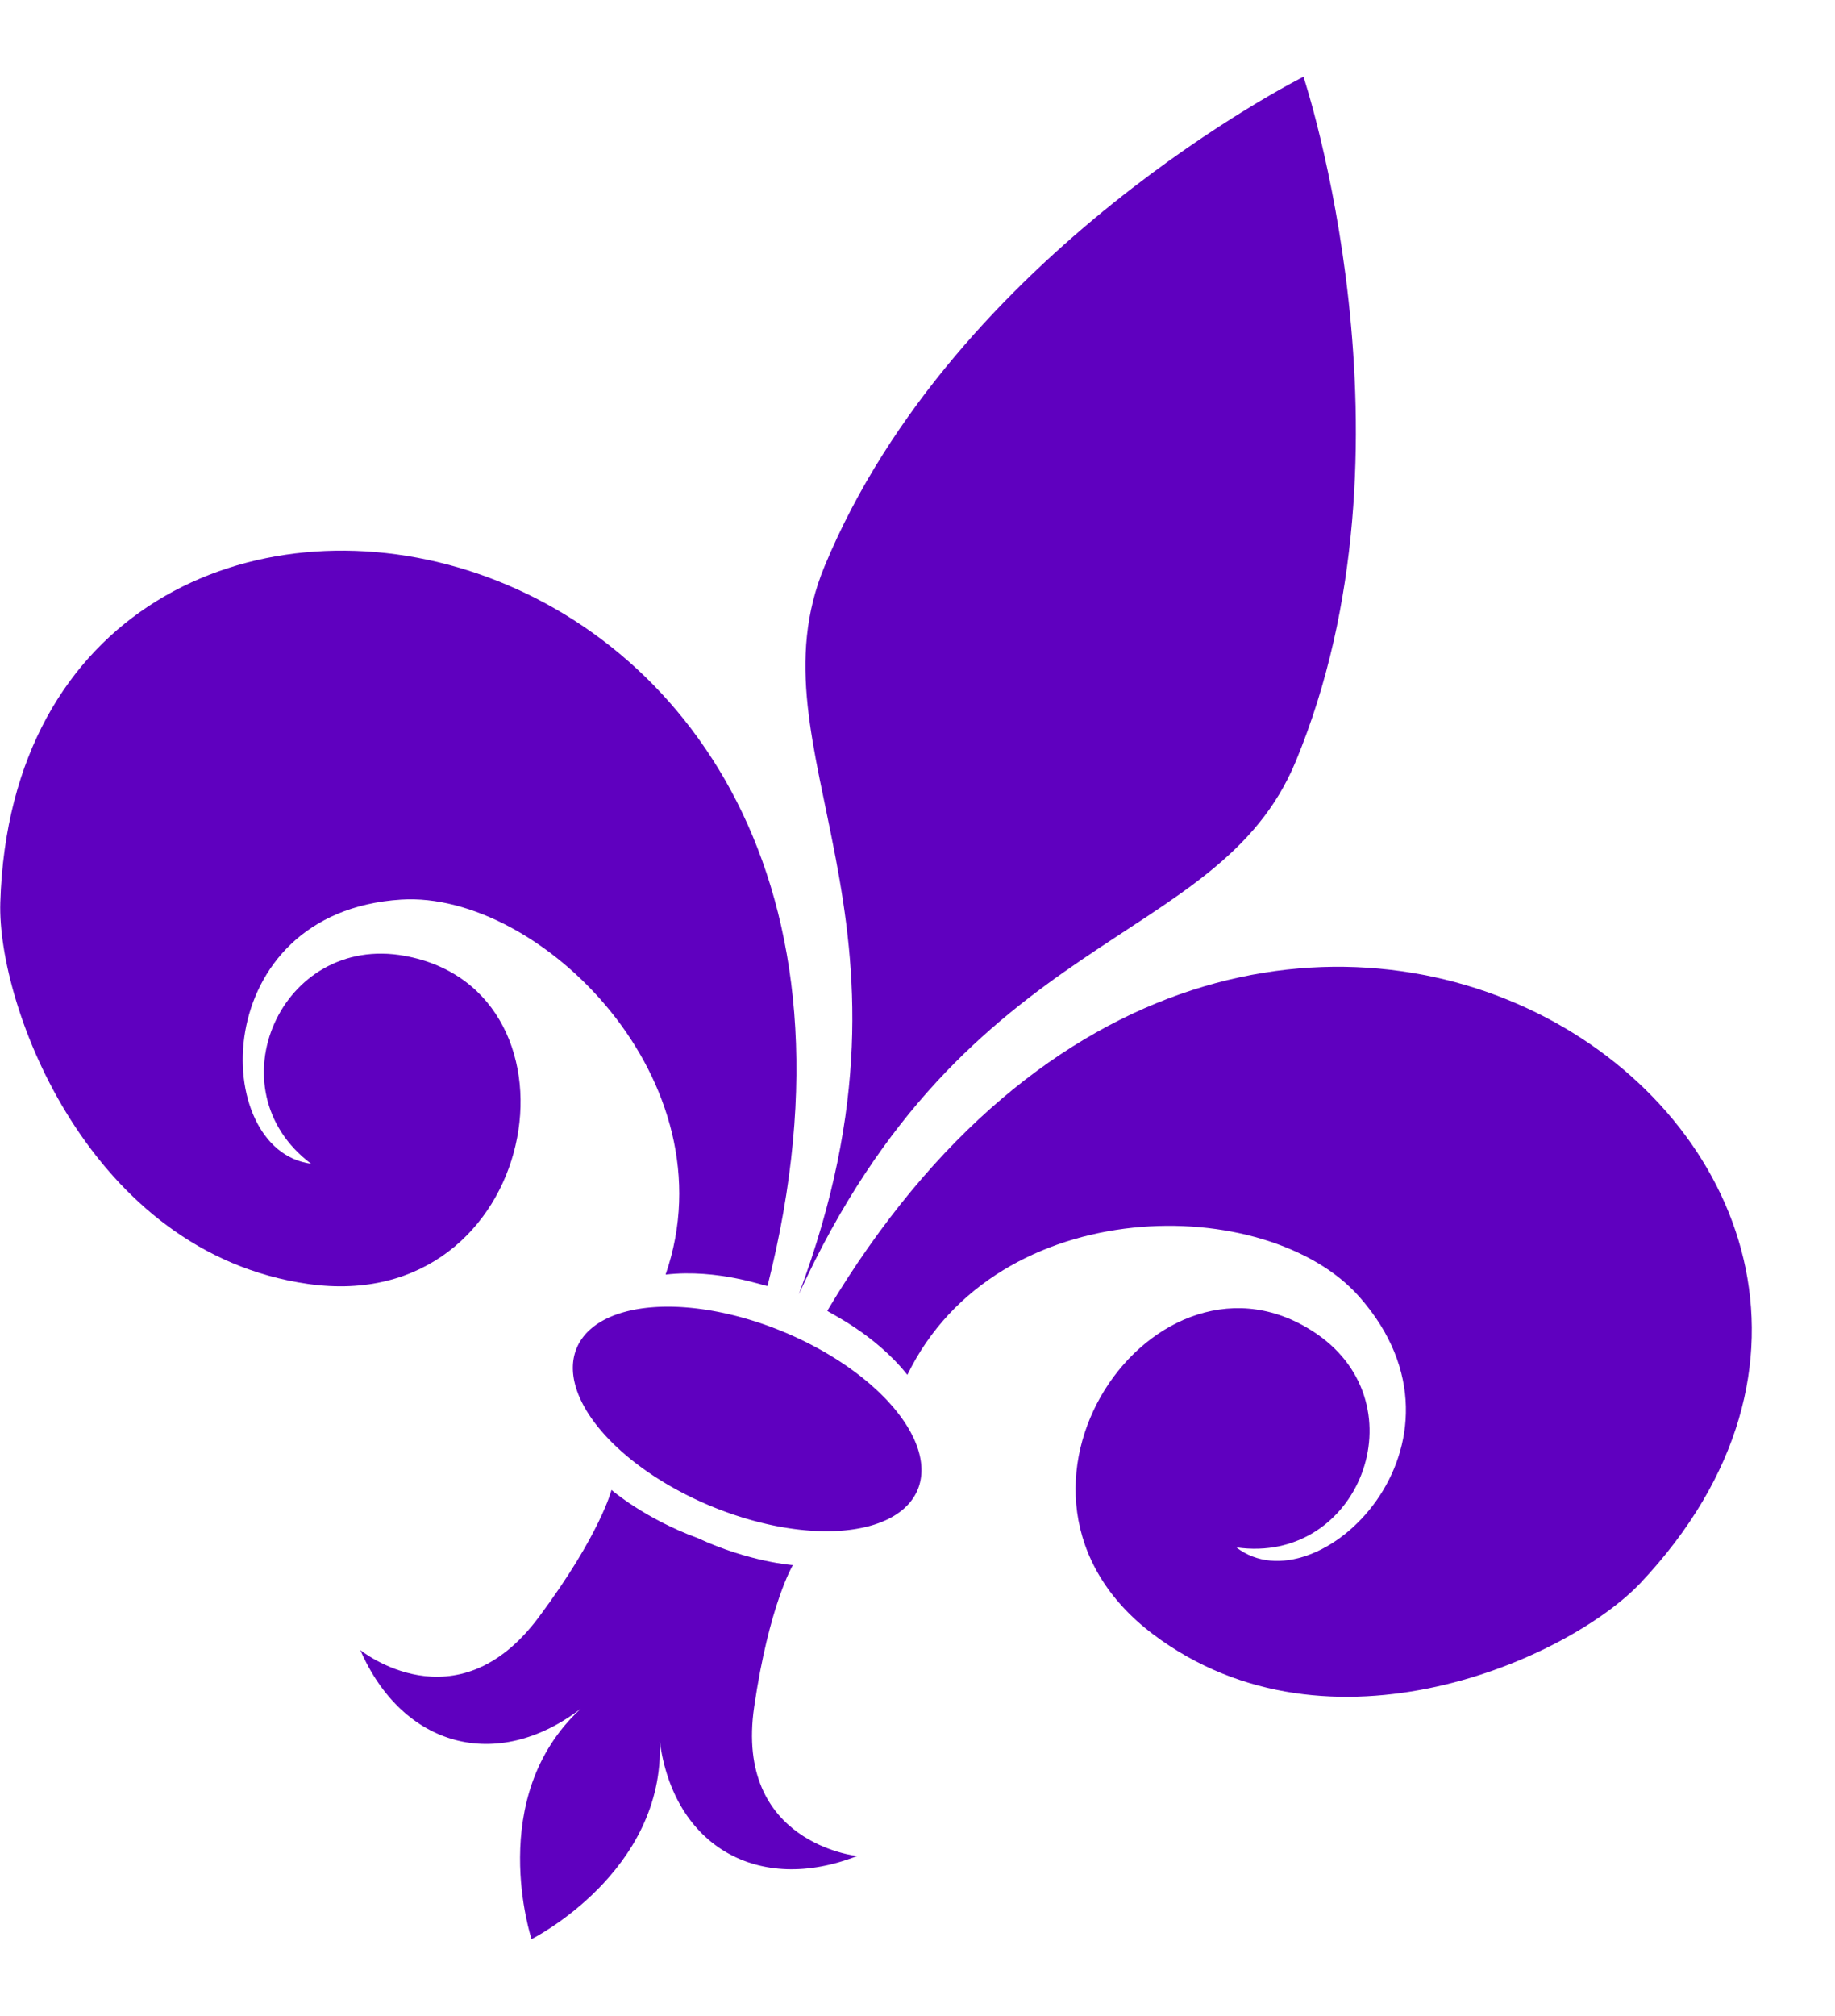
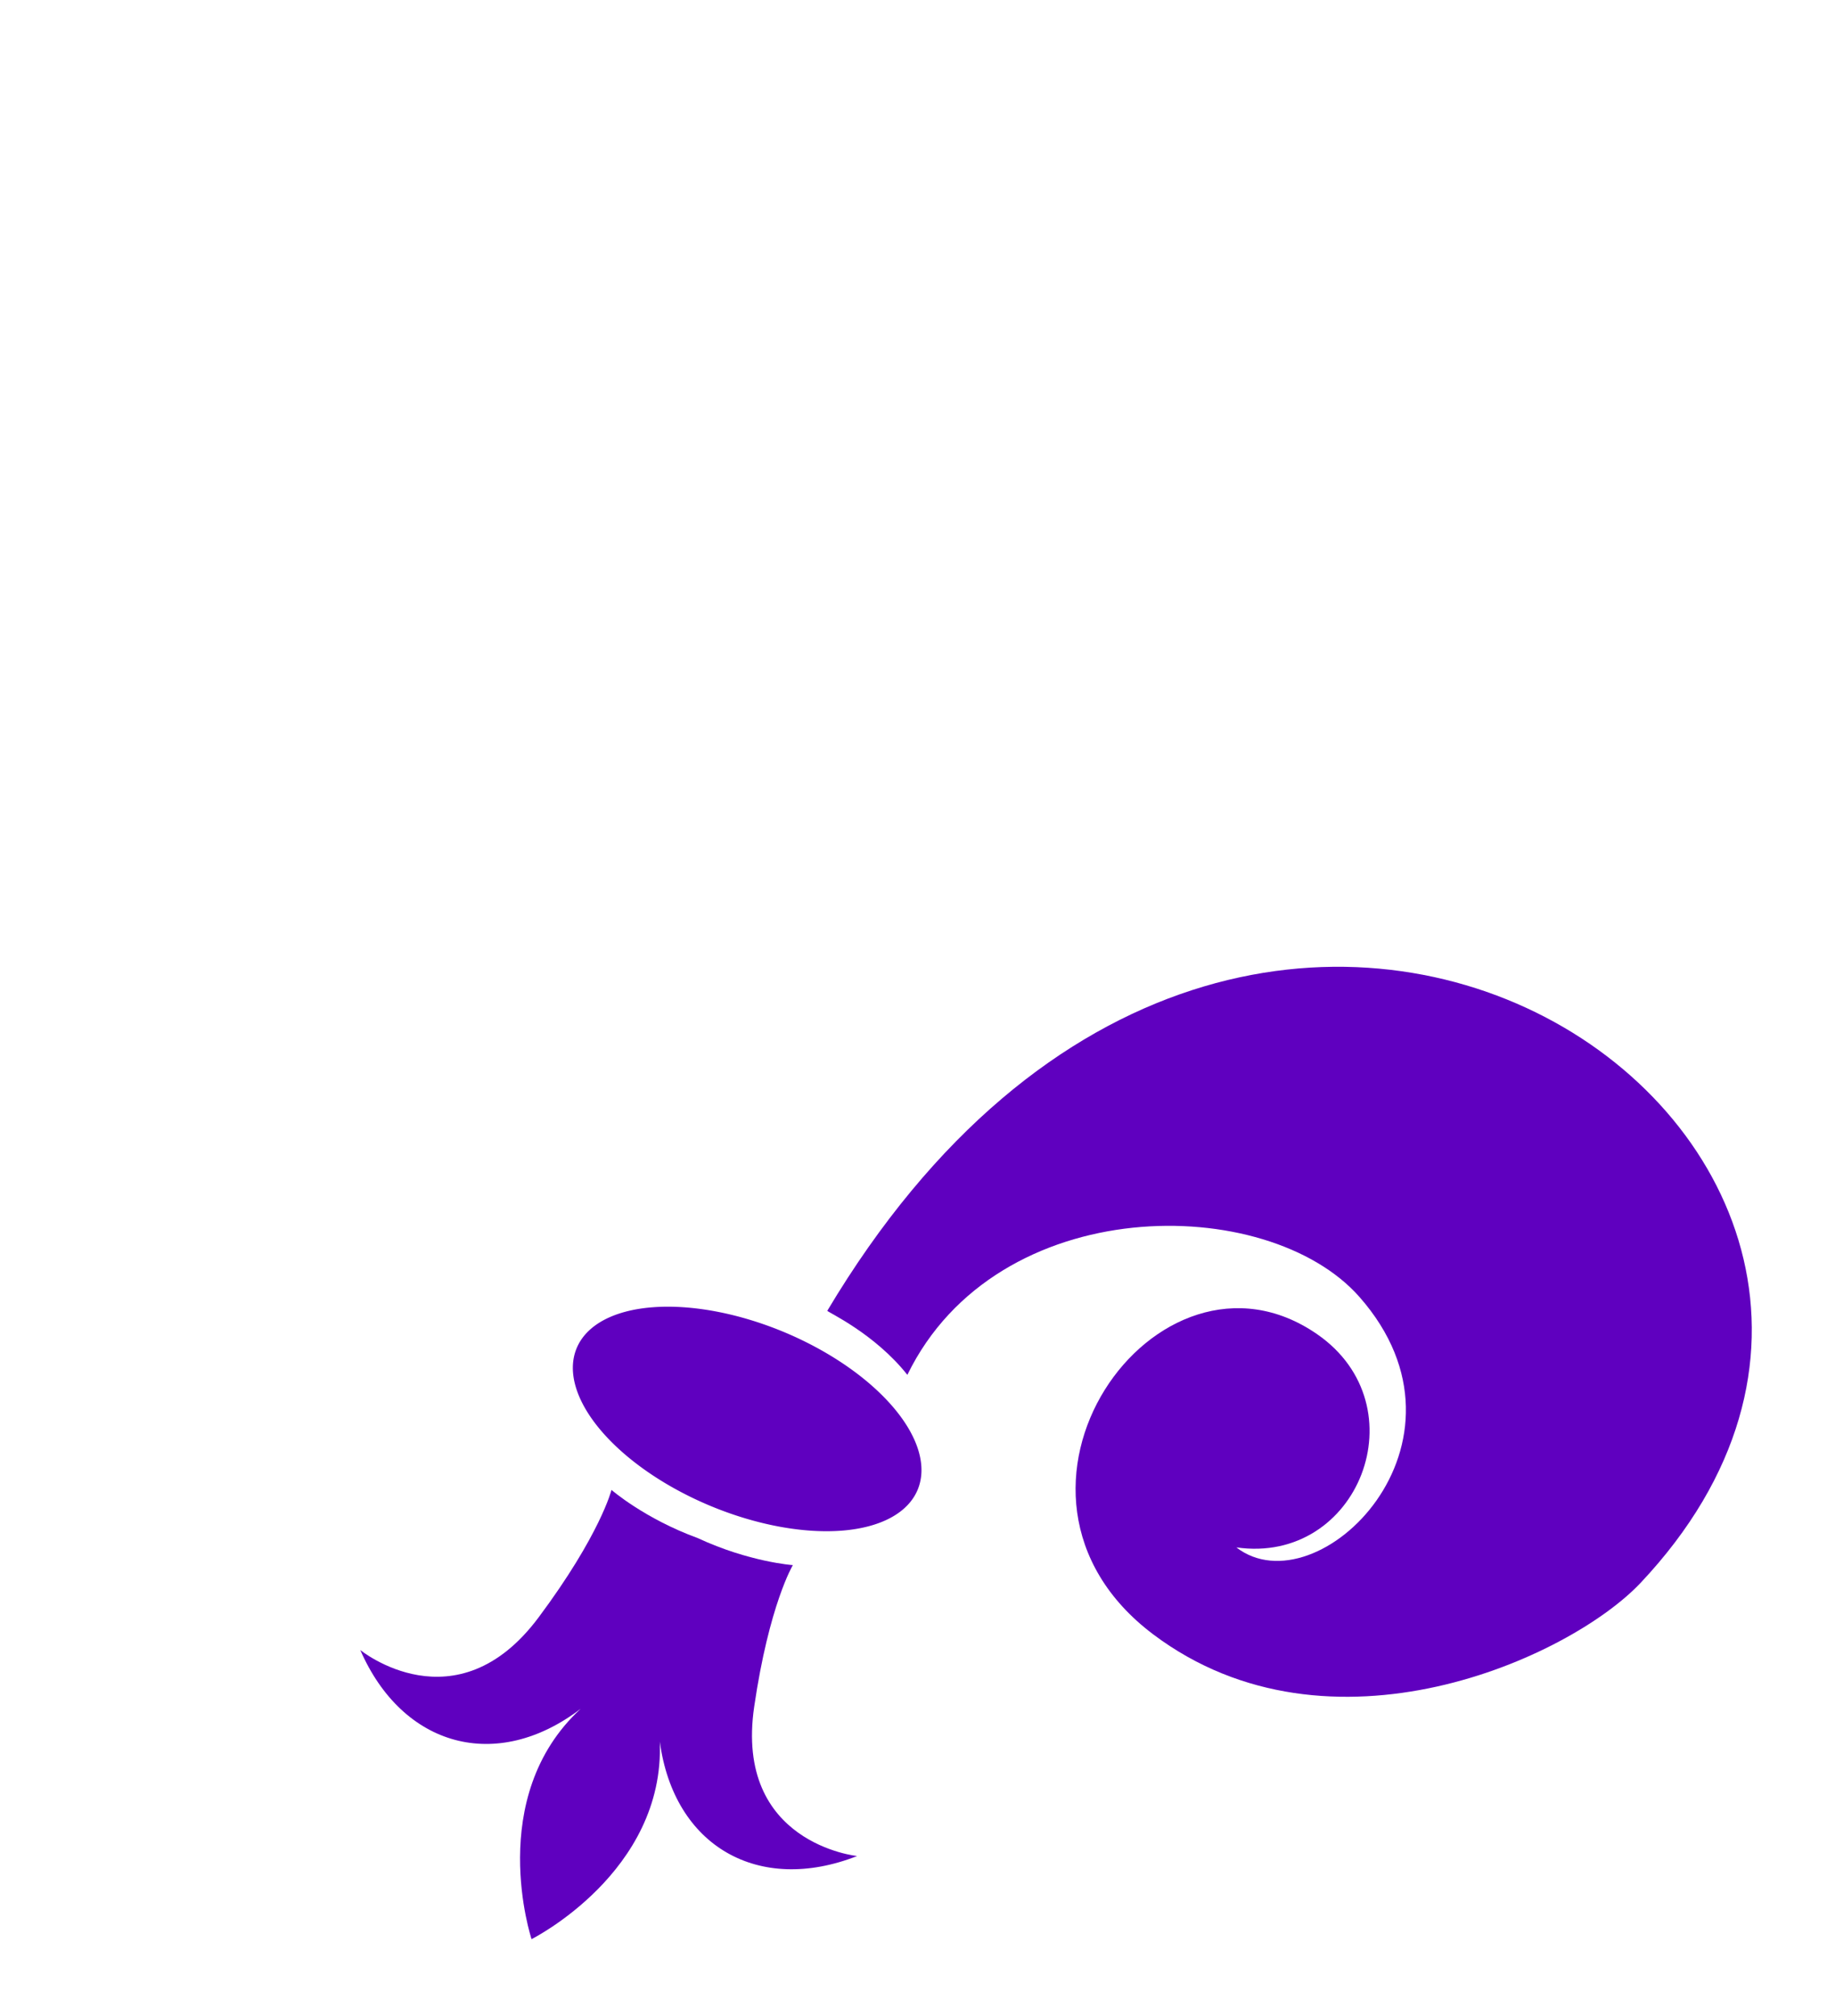
<svg xmlns="http://www.w3.org/2000/svg" width="325.403" height="357.438">
  <title>purple fleur de lis</title>
  <defs>
    <pattern height="100" width="100" y="0" x="0" patternUnits="userSpaceOnUse" id="gridpattern">
      <image height="100" width="100" y="0" x="0" />
    </pattern>
  </defs>
  <g>
    <title>Layer 1</title>
    <g transform="rotate(22.518, 162.744, 178.719)" id="layer1">
-       <path fill="#5f00bf" fill-rule="evenodd" stroke-width="1px" id="path3176" d="m162.702,0c0,0 -45.219,52.17 -45.219,112.688c0,36.014 42.701,49.235 45.219,121c2.518,-71.765 45.219,-84.986 45.219,-121c0,-60.518 -45.219,-112.688 -45.219,-112.688z" />
-       <path fill="#5f00bf" fill-rule="evenodd" stroke-width="1px" id="path3178" d="m157.005,234.442c-21.404,-146.679 -188.583,-108.001 -151.715,-10.702c6.506,17.171 38.401,51.298 76.298,41.578c40.423,-10.368 27.312,-67.579 -6.423,-60.306c-21.834,4.707 -22.462,34.97 -1.236,40.403c-17.531,4.742 -34.138,-34.177 -3.168,-49.374c22.138,-10.864 66.573,7.215 68.778,43.457c8.216,-4.575 17.368,-4.853 17.467,-5.056z" />
      <path fill="#5f00bf" fill-rule="evenodd" stroke-width="1px" id="path3184" d="m145.296,278.438c0,0 1.2,8.085 -3.281,25.812c-6.006,23.76 -27,17.469 -27,17.469c13.5,13 30.657,10.885 40.094,-5.344c-9.732,21.066 7.594,41.062 7.594,41.062c0,0 17.326,-19.997 7.594,-41.062c9.436,16.229 26.594,18.344 40.094,5.344c0,0 -20.994,6.292 -27,-17.469c-4.481,-17.727 -3.281,-25.812 -3.281,-25.812c0,0 -7.359,2.462 -17.406,2.031c-10.047,0.431 -17.406,-2.031 -17.406,-2.031z" />
      <path fill="#5f00bf" fill-rule="nonzero" stroke-width="5" stroke-linecap="round" stroke-miterlimit="4" id="path3188" d="m195.437,257.602a32.735,16.735 0 1 1 -65.47,0a32.735,16.735 0 1 1 65.47,0z" />
      <path fill="#5f00bf" fill-rule="evenodd" stroke-width="1px" id="path2385" d="m168.483,234.442c21.404,-146.679 188.583,-108.001 151.715,-10.702c-6.506,17.171 -38.401,51.298 -76.298,41.578c-40.423,-10.368 -27.312,-67.579 6.423,-60.306c21.834,4.707 22.462,34.97 1.236,40.403c17.531,4.742 34.138,-34.177 3.168,-49.374c-22.138,-10.864 -66.573,7.215 -68.778,43.457c-8.216,-4.575 -17.368,-4.853 -17.467,-5.056z" />
    </g>
  </g>
</svg>